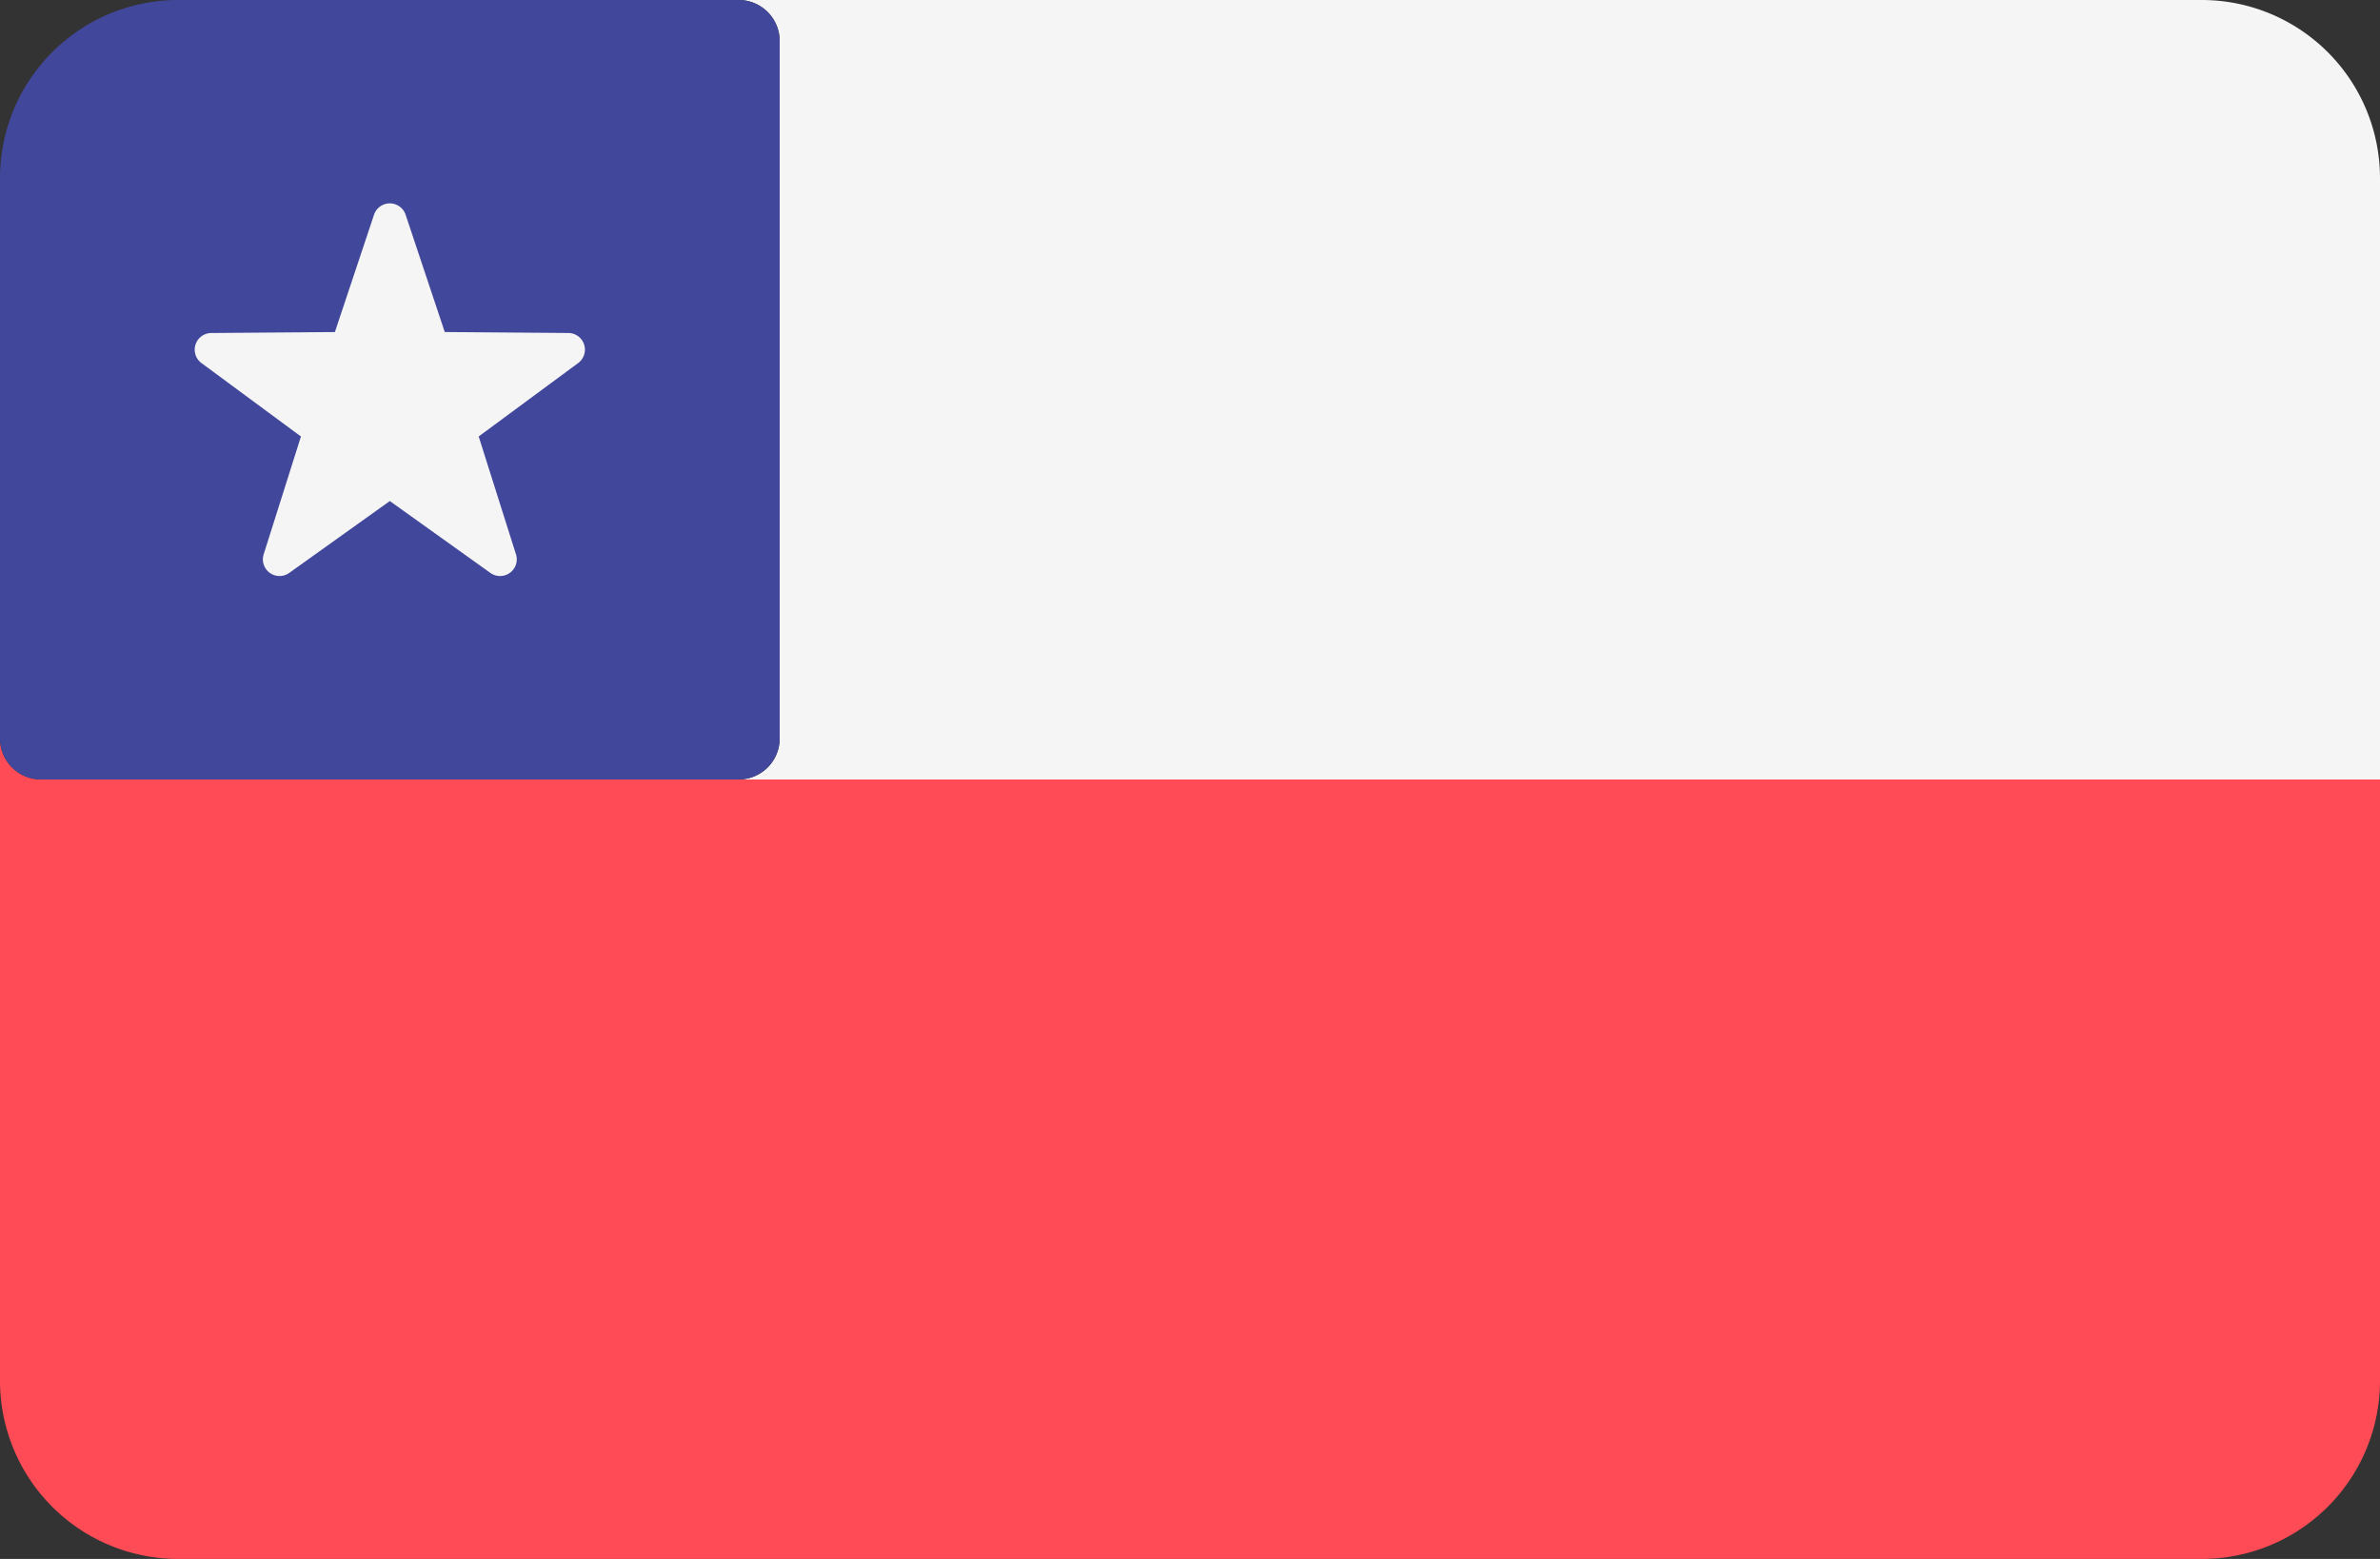
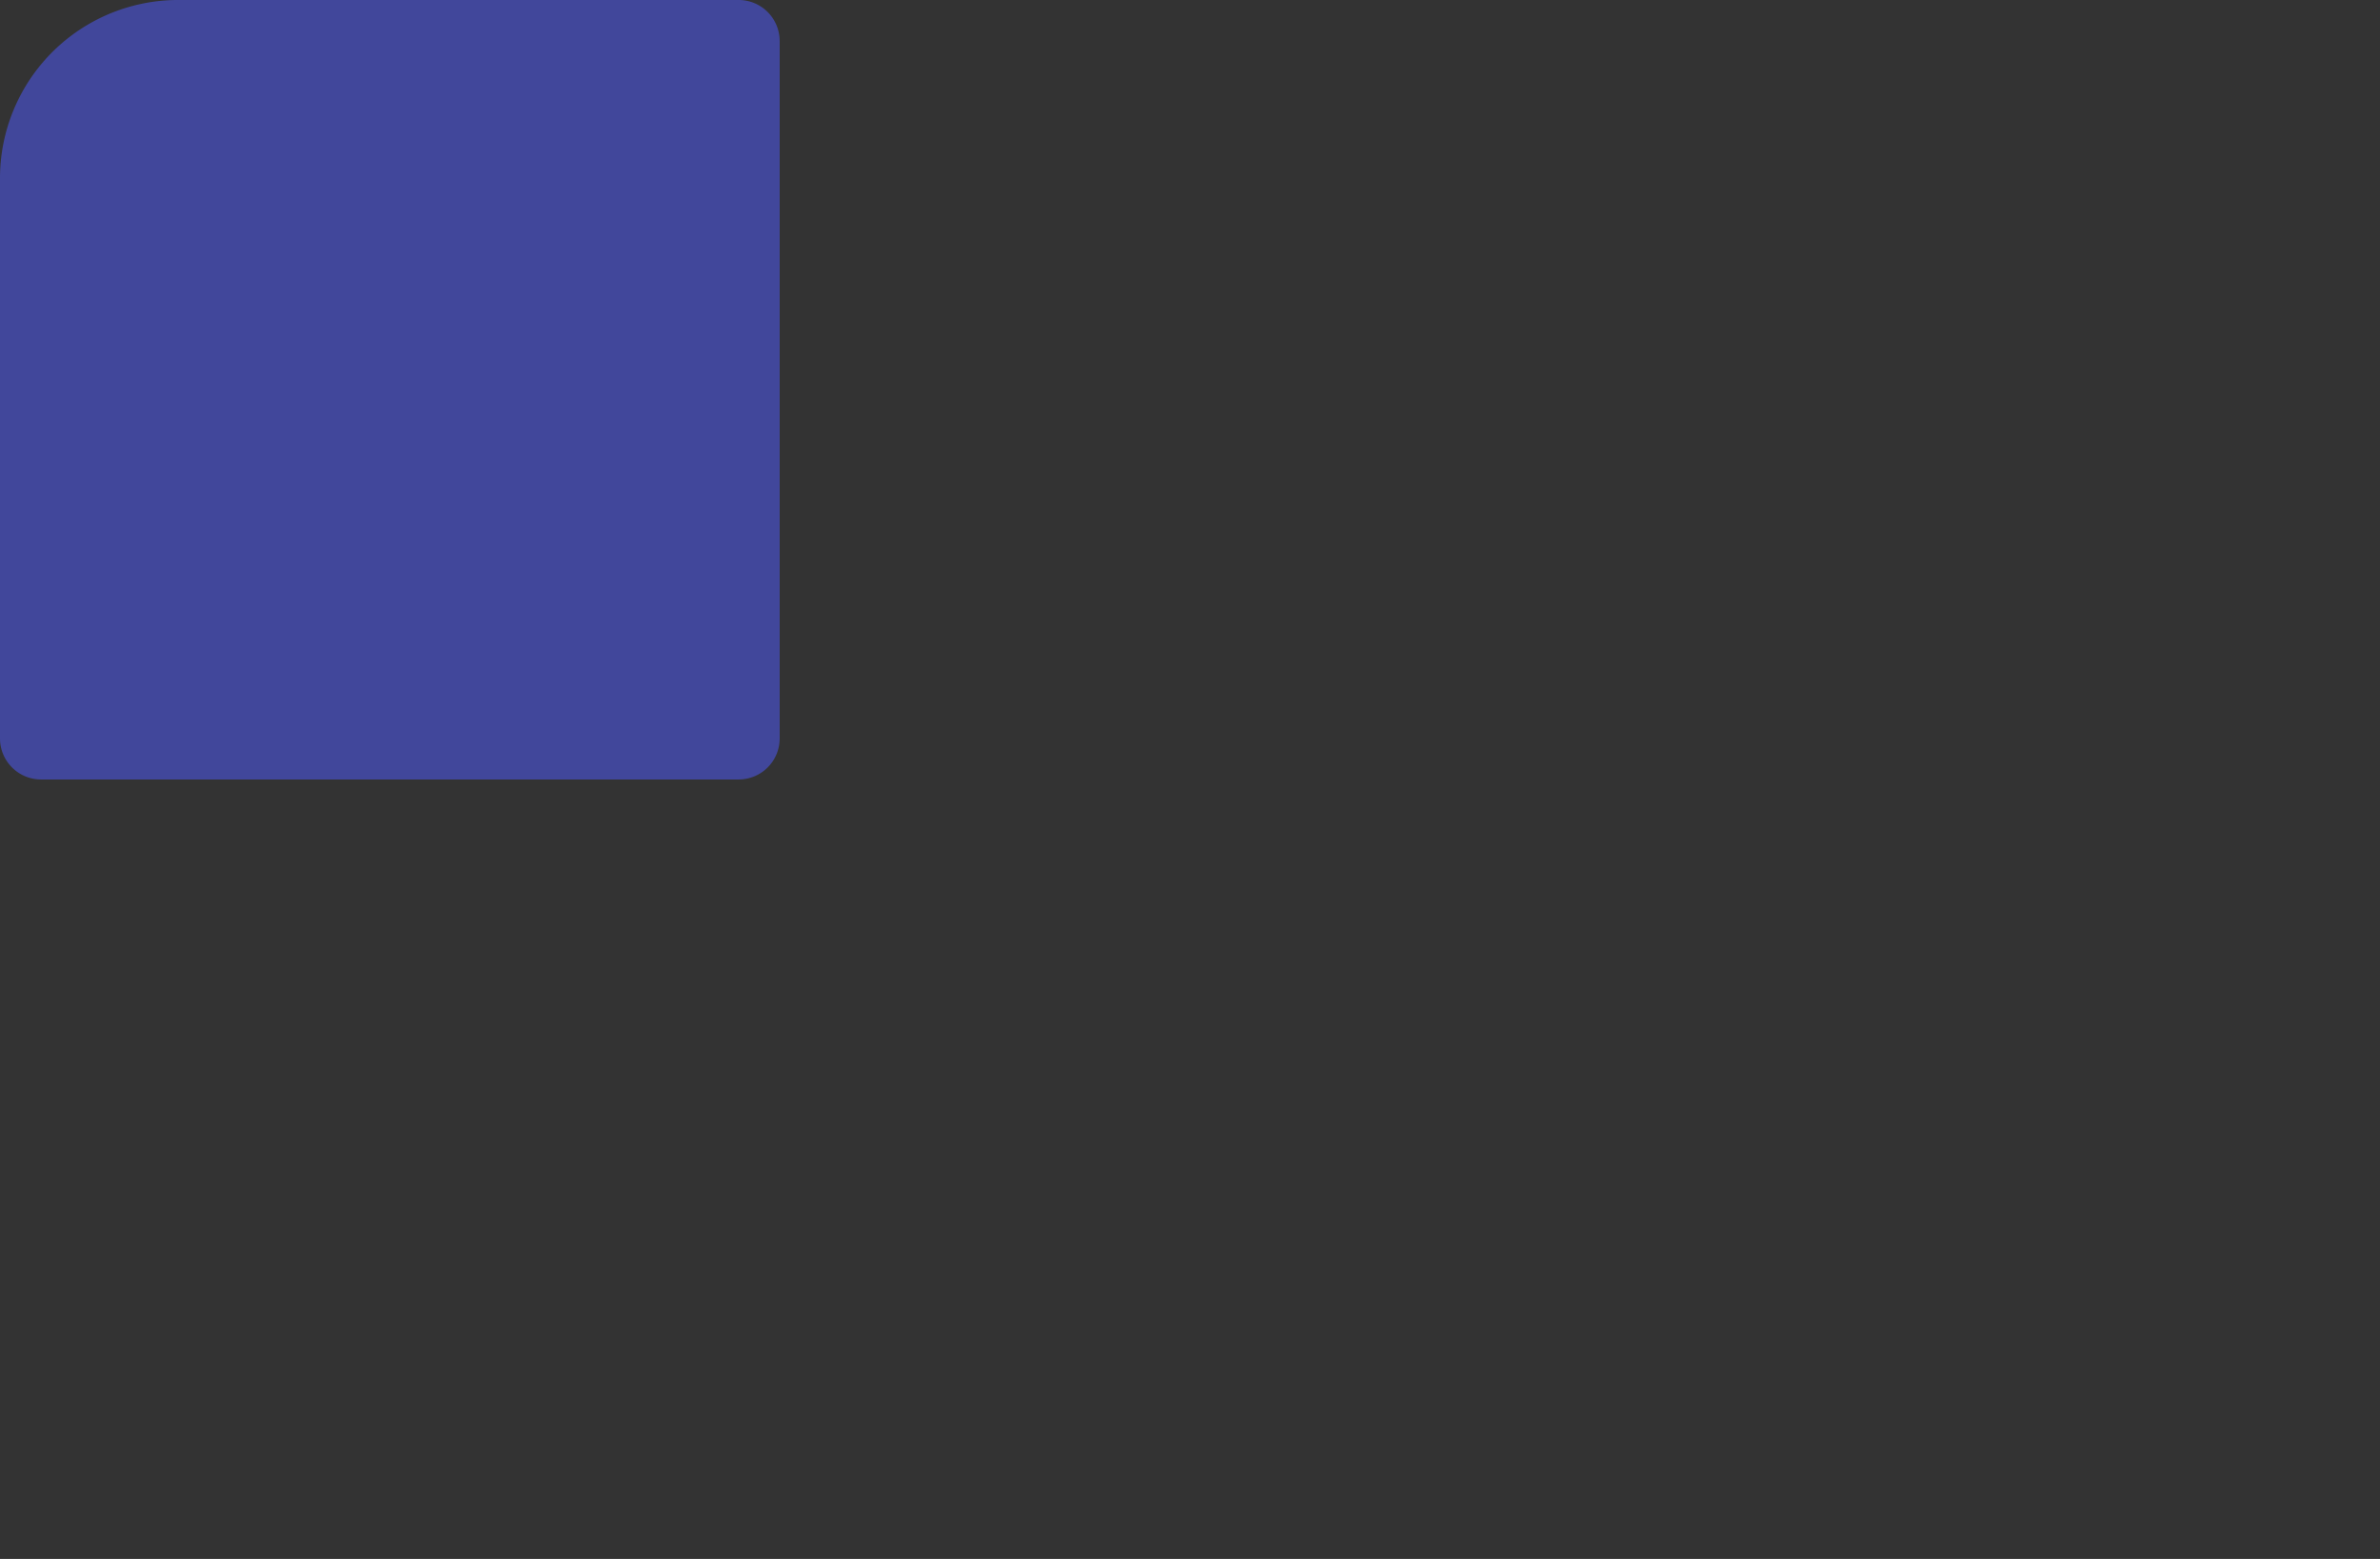
<svg xmlns="http://www.w3.org/2000/svg" width="512" height="335.45" viewBox="0 0 512 335.45">
  <rect x="0" y="0" width="512" height="335.45" fill="#333333" stroke="none" />
  <g id="chile_1_" data-name="chile (1)" transform="translate(0 -88.275)">
-     <path id="Trazado_6" data-name="Trazado 6" d="M473.655,88.276H158.9a8.829,8.829,0,0,1,8.828,8.828V247.173A8.829,8.829,0,0,1,158.9,256H512V126.621A38.344,38.344,0,0,0,473.655,88.276Z" fill="#f5f5f5" />
-     <path id="Trazado_7" data-name="Trazado 7" d="M17.655,256H8.828A8.829,8.829,0,0,1,0,247.172V385.38a38.345,38.345,0,0,0,38.345,38.345h435.31A38.345,38.345,0,0,0,512,385.38V256H17.655Z" fill="#ff4b55" />
    <path id="Trazado_8" data-name="Trazado 8" d="M8.828,256H158.9a8.829,8.829,0,0,0,8.828-8.828V97.1a8.829,8.829,0,0,0-8.828-8.828H38.345A38.346,38.346,0,0,0,0,126.621V247.173A8.829,8.829,0,0,0,8.828,256Z" fill="#41479b" />
-     <path id="Trazado_9" data-name="Trazado 9" d="M87.262,134.487l8.416,25.234,26.6.206a3.584,3.584,0,0,1,2.1,6.467l-21.4,15.8L111,207.557a3.585,3.585,0,0,1-5.5,4l-21.64-15.467L62.221,211.555a3.585,3.585,0,0,1-5.5-4L64.742,182.2l-21.4-15.8a3.584,3.584,0,0,1,2.1-6.467l26.6-.206,8.416-25.234A3.585,3.585,0,0,1,87.262,134.487Z" fill="#f5f5f5" />
  </g>
</svg>